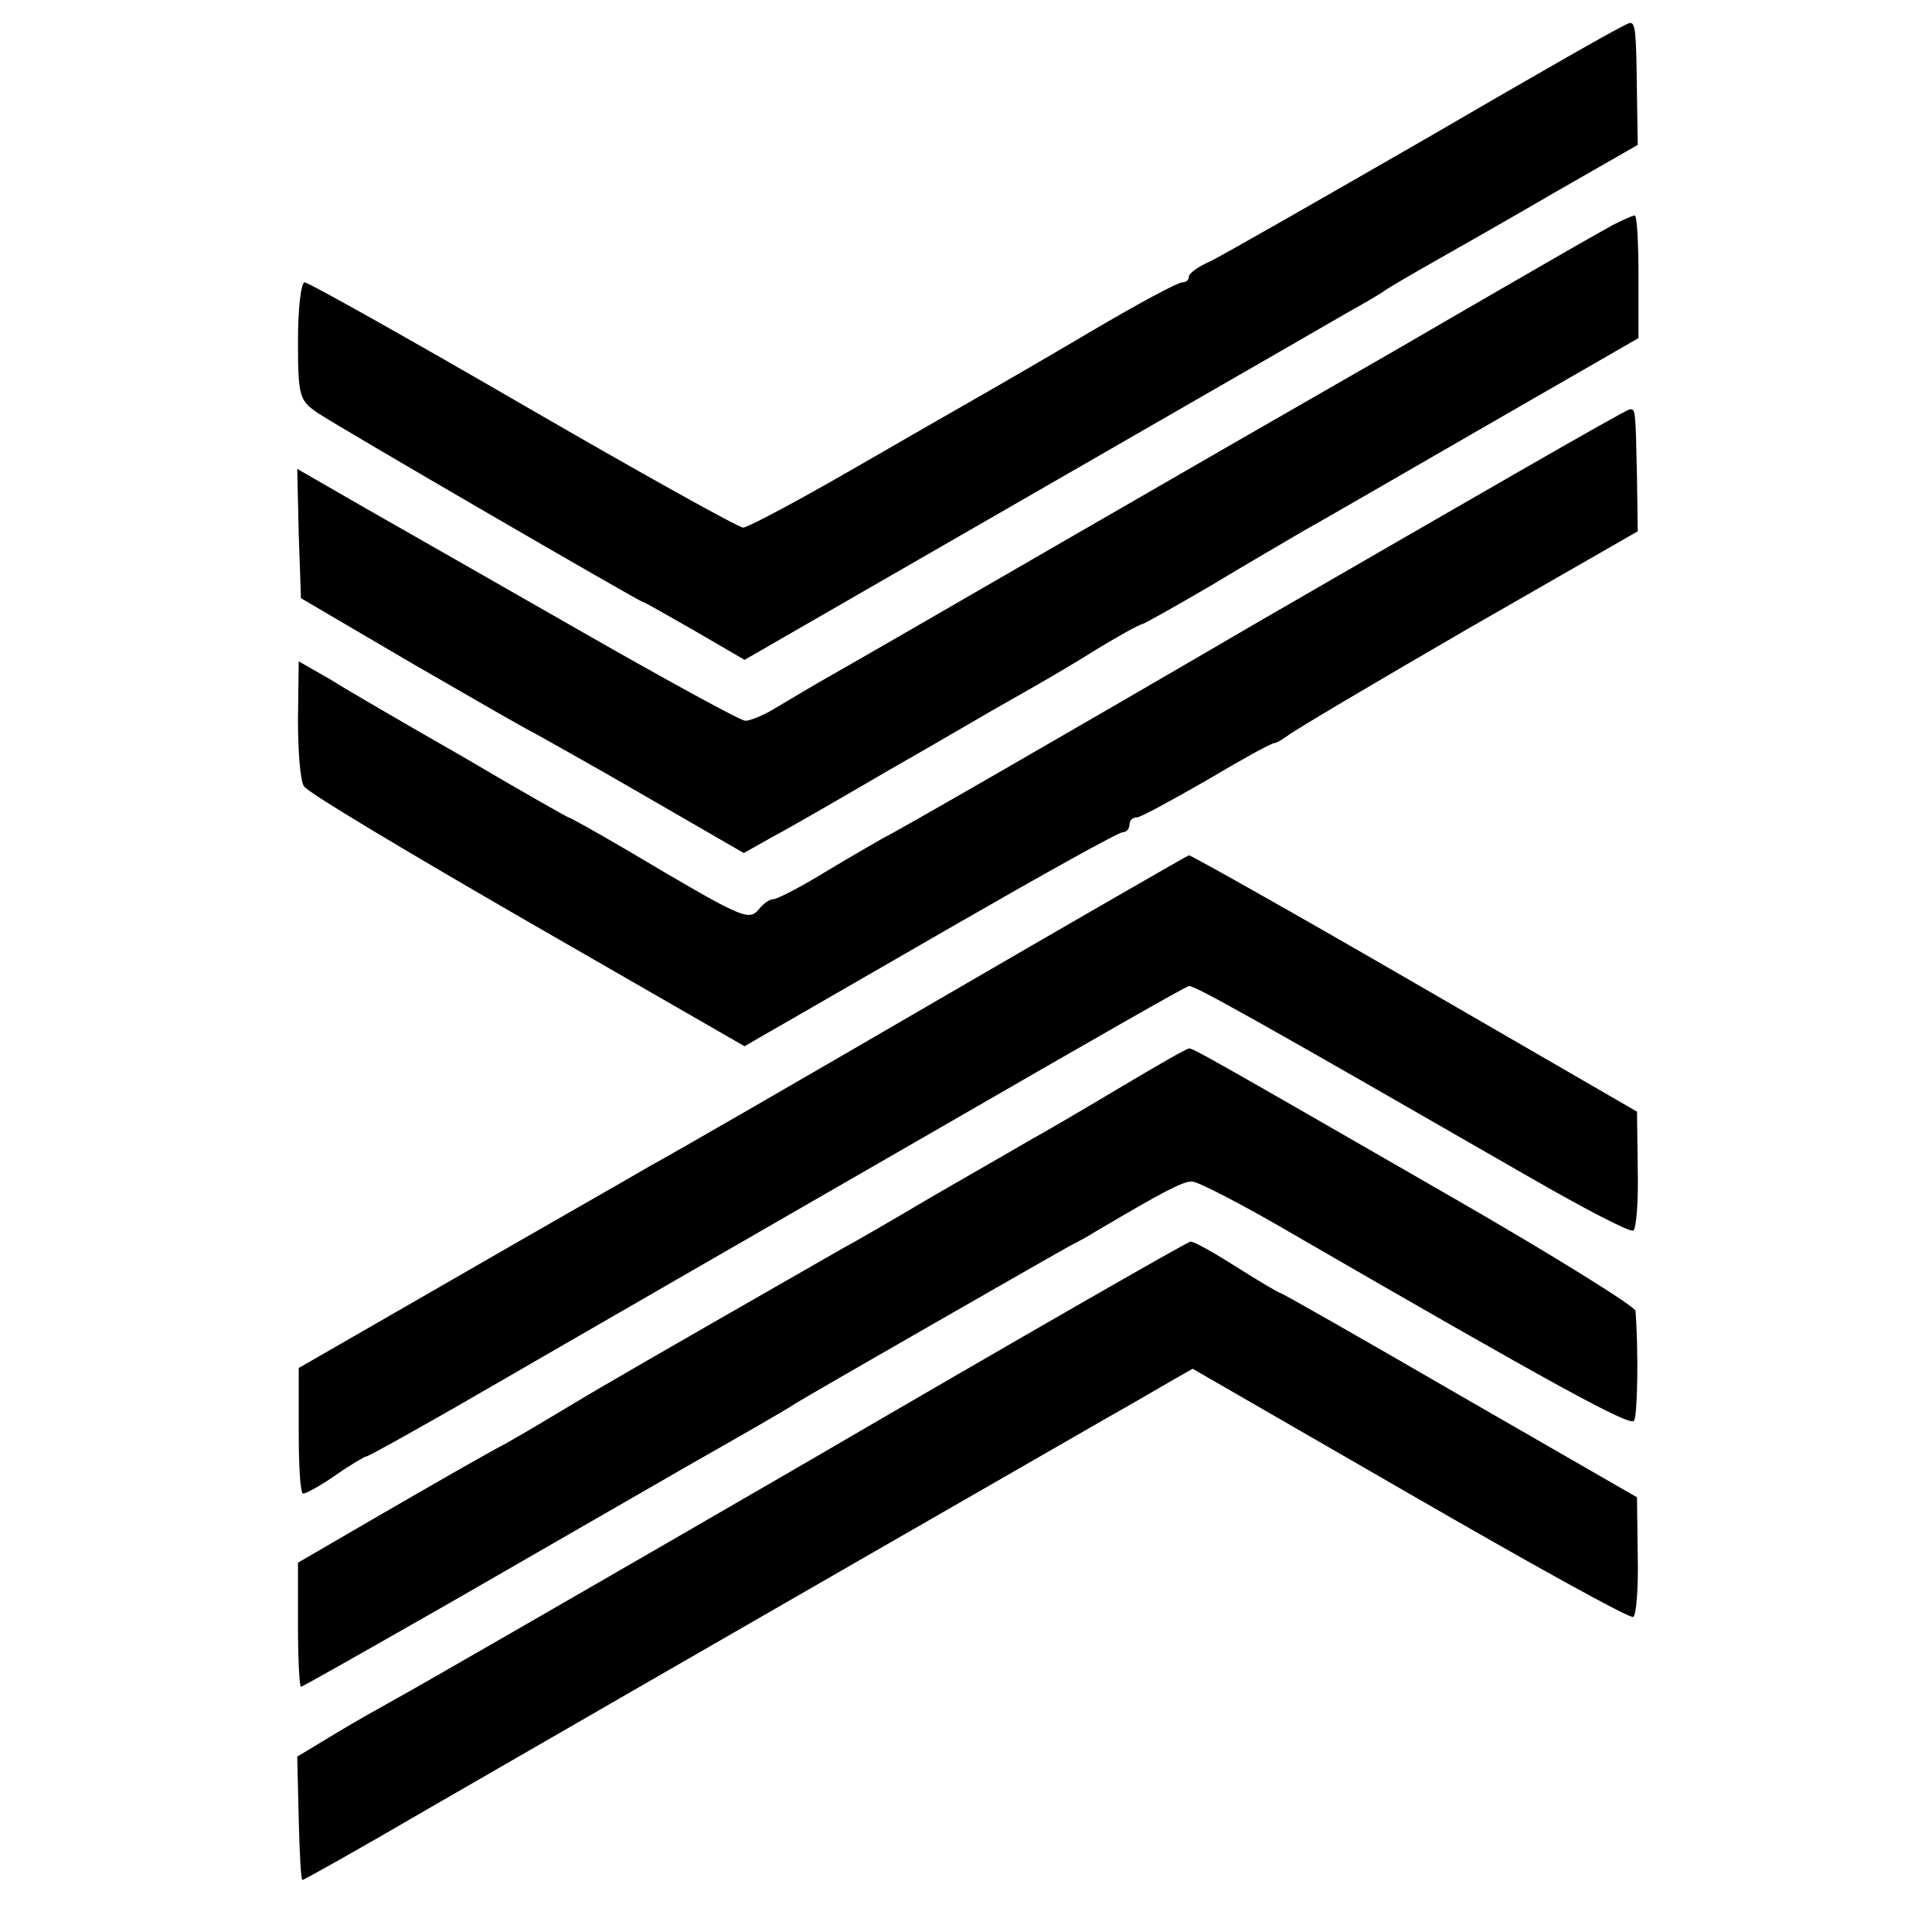
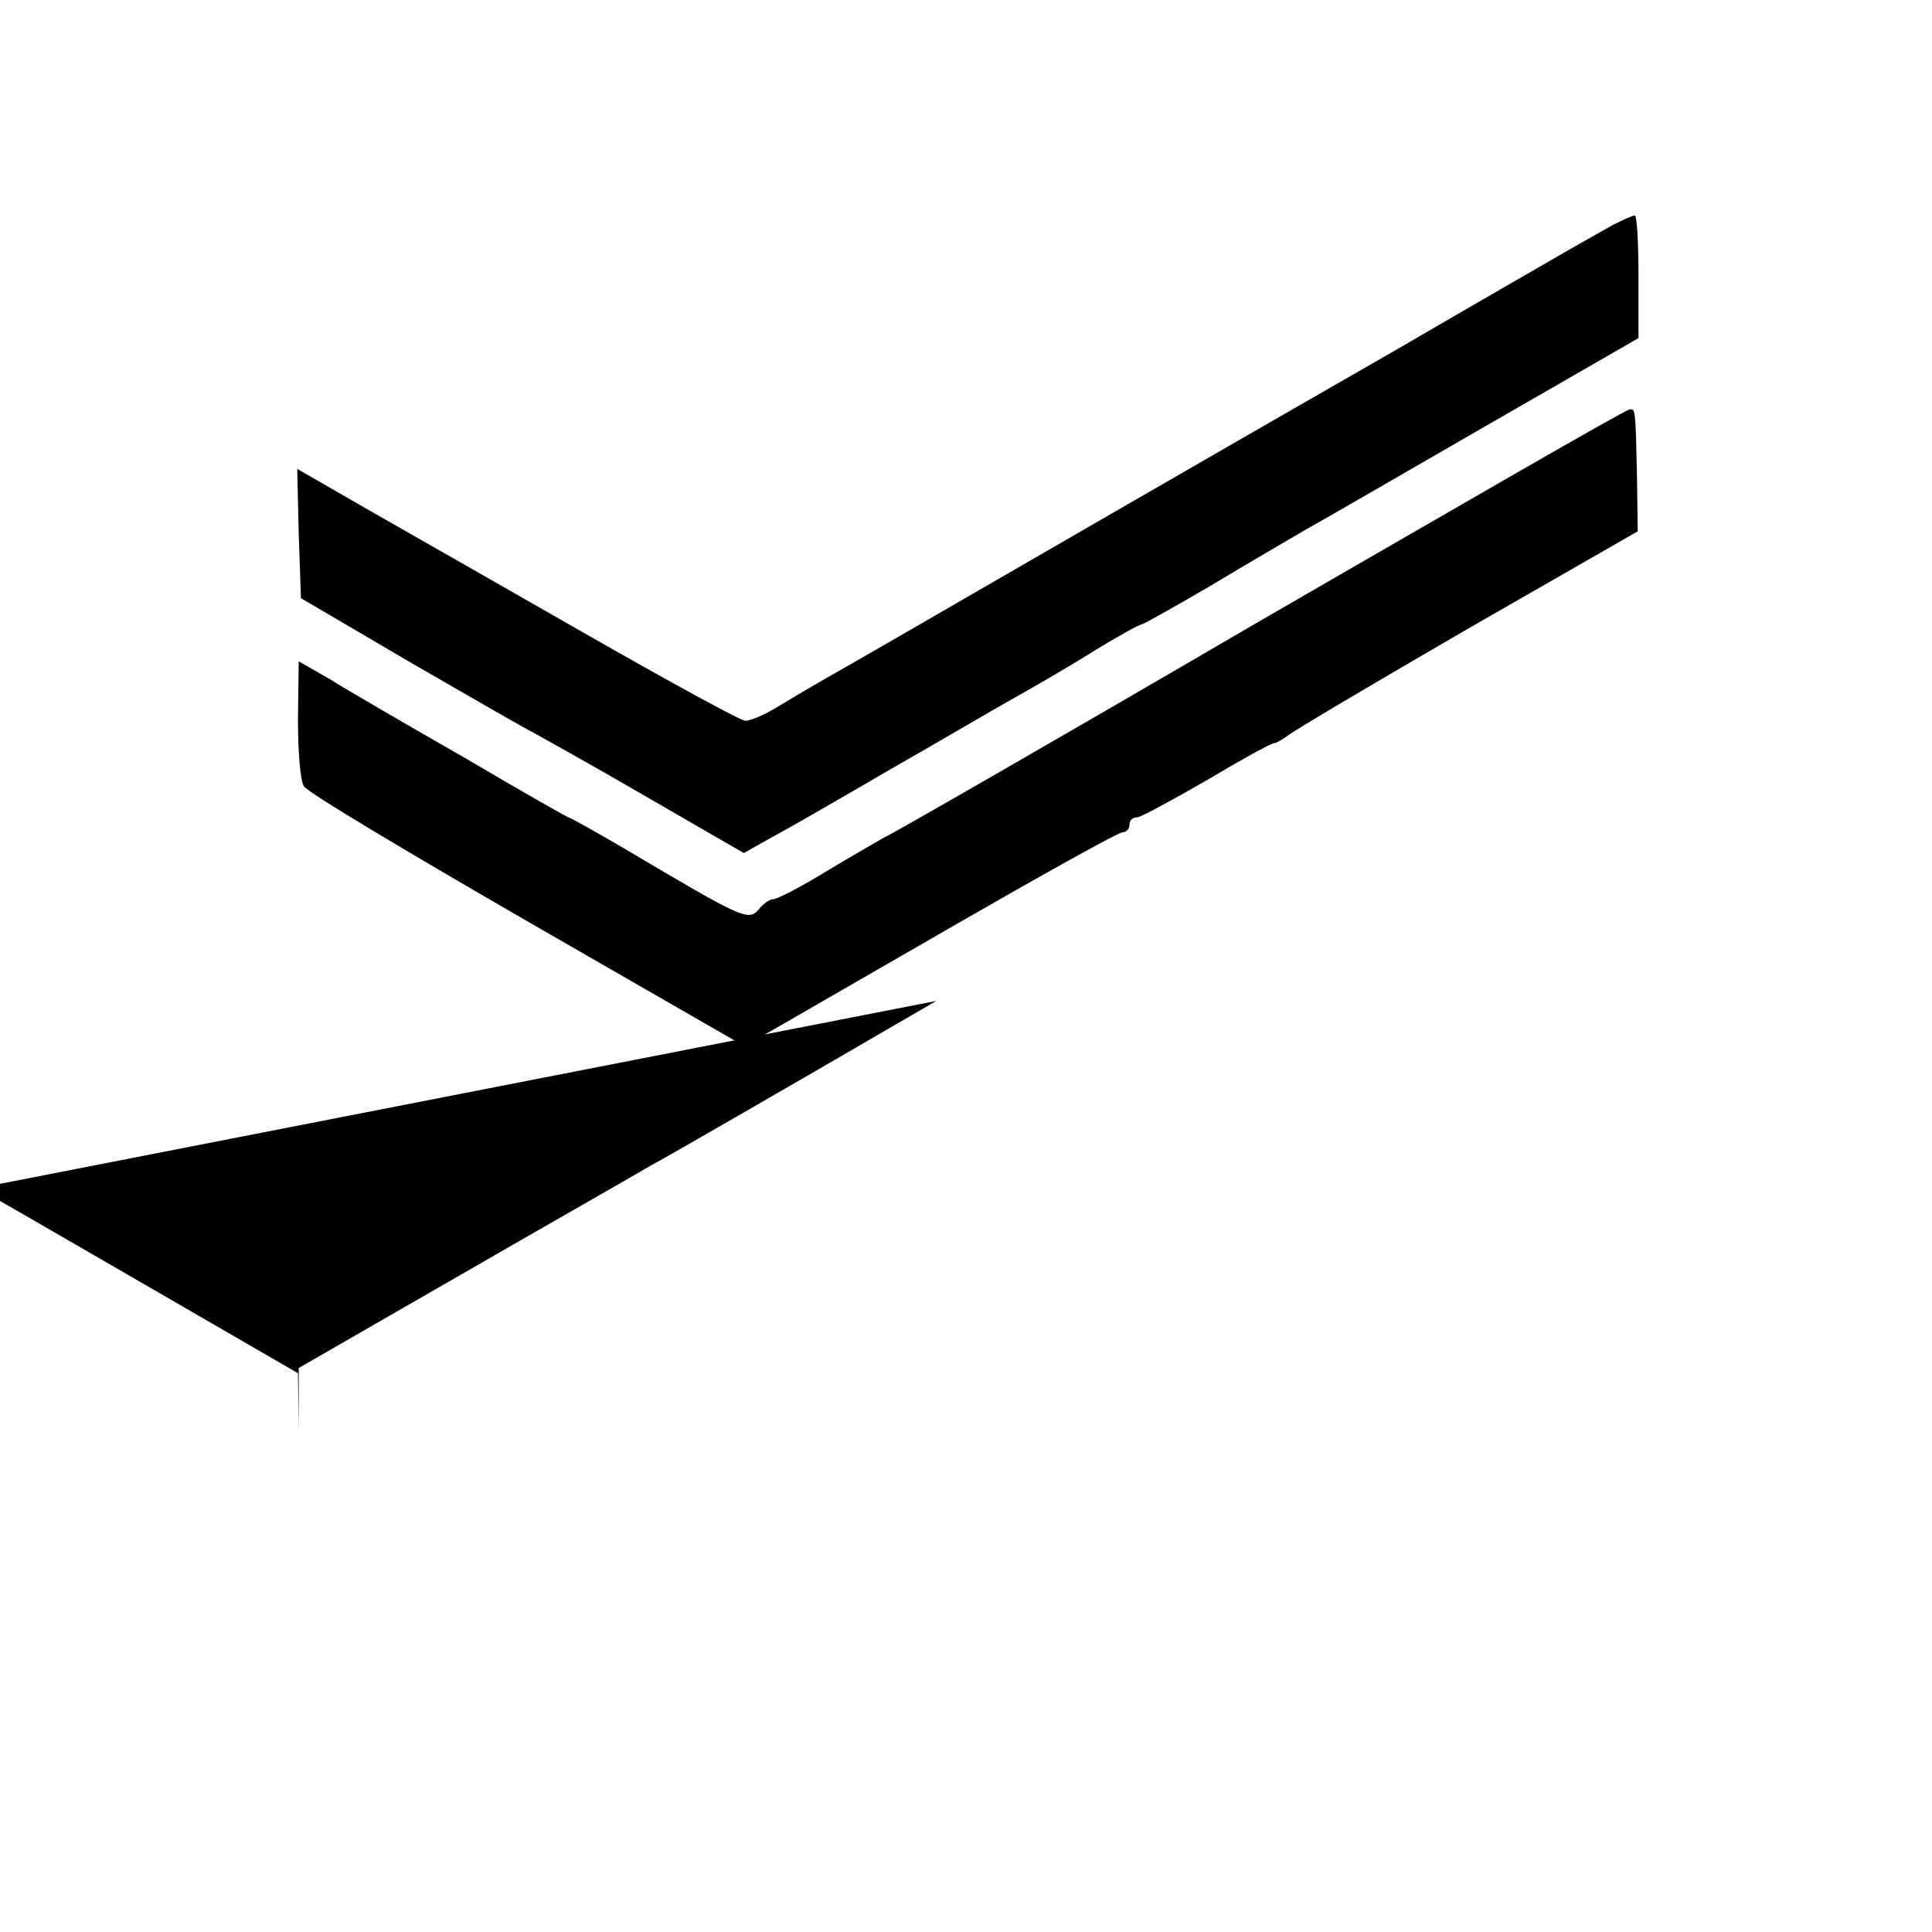
<svg xmlns="http://www.w3.org/2000/svg" version="1.0" width="260pt" height="260pt" viewBox="0 0 260 260" preserveAspectRatio="xMidYMid meet">
  <g transform="translate(0,260) scale(0.1,-0.1)" fill="#000000" stroke="none">
-     <path d="M1920 2414 c-146 -84 -277 -159 -292 -166 -16 -7 -28 -16 -28 -20 0 -5 -4 -8 -9 -8 -6 0 -60 -29 -121 -65 -61 -36 -130 -76 -153 -89 -23 -13 -101 -58 -174 -100 -73 -42 -137 -76 -143 -76 -6 0 -139 74 -296 165 -157 91 -289 165 -294 165 -5 0 -9 -36 -9 -79 0 -75 2 -80 27 -97 30 -20 433 -254 437 -254 2 0 33 -18 70 -39 l67 -39 151 87 c295 170 629 362 665 383 20 11 42 24 47 28 6 4 35 21 65 38 30 17 104 59 164 94 l110 63 -1 65 c-1 90 -2 100 -10 99 -5 0 -127 -70 -273 -155z" />
    <path d="M2170 2297 c-14 -8 -41 -23 -60 -34 -19 -11 -125 -72 -235 -136 -110 -63 -315 -181 -455 -262 -140 -81 -275 -159 -300 -173 -25 -14 -58 -34 -75 -44 -16 -10 -35 -18 -42 -18 -6 0 -103 53 -215 117 -112 64 -245 140 -296 169 l-92 53 2 -87 3 -87 150 -88 c83 -48 156 -90 163 -93 7 -4 74 -41 148 -84 l135 -78 39 22 c21 11 92 52 157 90 65 37 138 80 163 94 25 14 74 42 109 64 34 21 65 38 68 38 2 0 43 23 91 51 48 29 105 62 127 75 22 12 132 76 245 141 l205 118 0 83 c0 45 -2 82 -5 82 -3 0 -16 -6 -30 -13z" />
    <path d="M1695 1764 c-269 -157 -497 -288 -505 -291 -7 -4 -42 -24 -77 -45 -34 -21 -67 -38 -72 -38 -5 0 -14 -6 -20 -14 -14 -16 -22 -12 -179 81 -41 24 -75 43 -77 43 -1 0 -65 36 -141 81 -77 44 -158 91 -180 105 l-42 24 -1 -78 c0 -42 3 -83 8 -90 4 -8 140 -89 301 -182 l292 -168 31 18 c18 10 130 75 250 144 120 69 222 126 228 126 5 0 9 5 9 10 0 6 4 10 10 10 5 0 47 23 94 50 47 28 87 50 91 50 3 0 11 5 18 10 7 6 115 70 241 143 l230 132 -1 73 c-2 92 -2 92 -10 91 -5 0 -228 -129 -498 -285z" />
-     <path d="M1260 1253 c-184 -107 -357 -207 -385 -222 -27 -16 -145 -83 -261 -150 l-212 -122 0 -85 c0 -46 2 -84 6 -84 4 0 24 11 44 25 20 14 39 25 41 25 3 0 58 31 123 68 66 38 211 122 324 187 113 65 264 152 335 193 194 112 318 183 325 185 6 2 100 -51 458 -257 73 -42 136 -75 140 -72 4 2 7 39 6 82 l-1 78 -299 173 c-164 95 -301 172 -304 172 -3 -1 -156 -89 -340 -196z" />
-     <path d="M1510 1138 c-47 -28 -103 -61 -125 -73 -22 -13 -80 -46 -130 -75 -49 -29 -104 -61 -121 -70 -255 -146 -326 -187 -364 -210 -25 -15 -65 -39 -90 -53 -25 -13 -98 -55 -162 -92 l-117 -68 0 -84 c0 -45 2 -83 4 -83 2 0 90 50 197 111 106 61 252 145 323 186 72 41 137 78 145 84 26 16 356 205 371 213 8 4 23 12 34 19 90 53 116 67 129 67 8 0 68 -31 133 -69 356 -206 457 -261 462 -253 5 8 6 96 2 148 -1 6 -110 74 -242 150 -342 197 -353 203 -359 203 -3 0 -43 -23 -90 -51z" />
-     <path d="M1080 629 c-283 -164 -528 -305 -545 -314 -16 -9 -54 -30 -82 -47 l-53 -32 2 -83 c1 -46 3 -83 5 -83 2 0 77 42 166 94 369 213 875 504 917 528 25 14 61 35 80 46 l35 20 293 -169 c161 -93 296 -168 300 -165 4 2 7 39 6 82 l-1 79 -238 137 c-131 76 -240 138 -242 138 -2 0 -29 16 -59 35 -30 19 -58 35 -62 34 -4 0 -239 -135 -522 -300z" />
+     <path d="M1260 1253 c-184 -107 -357 -207 -385 -222 -27 -16 -145 -83 -261 -150 l-212 -122 0 -85 l-1 78 -299 173 c-164 95 -301 172 -304 172 -3 -1 -156 -89 -340 -196z" />
  </g>
</svg>